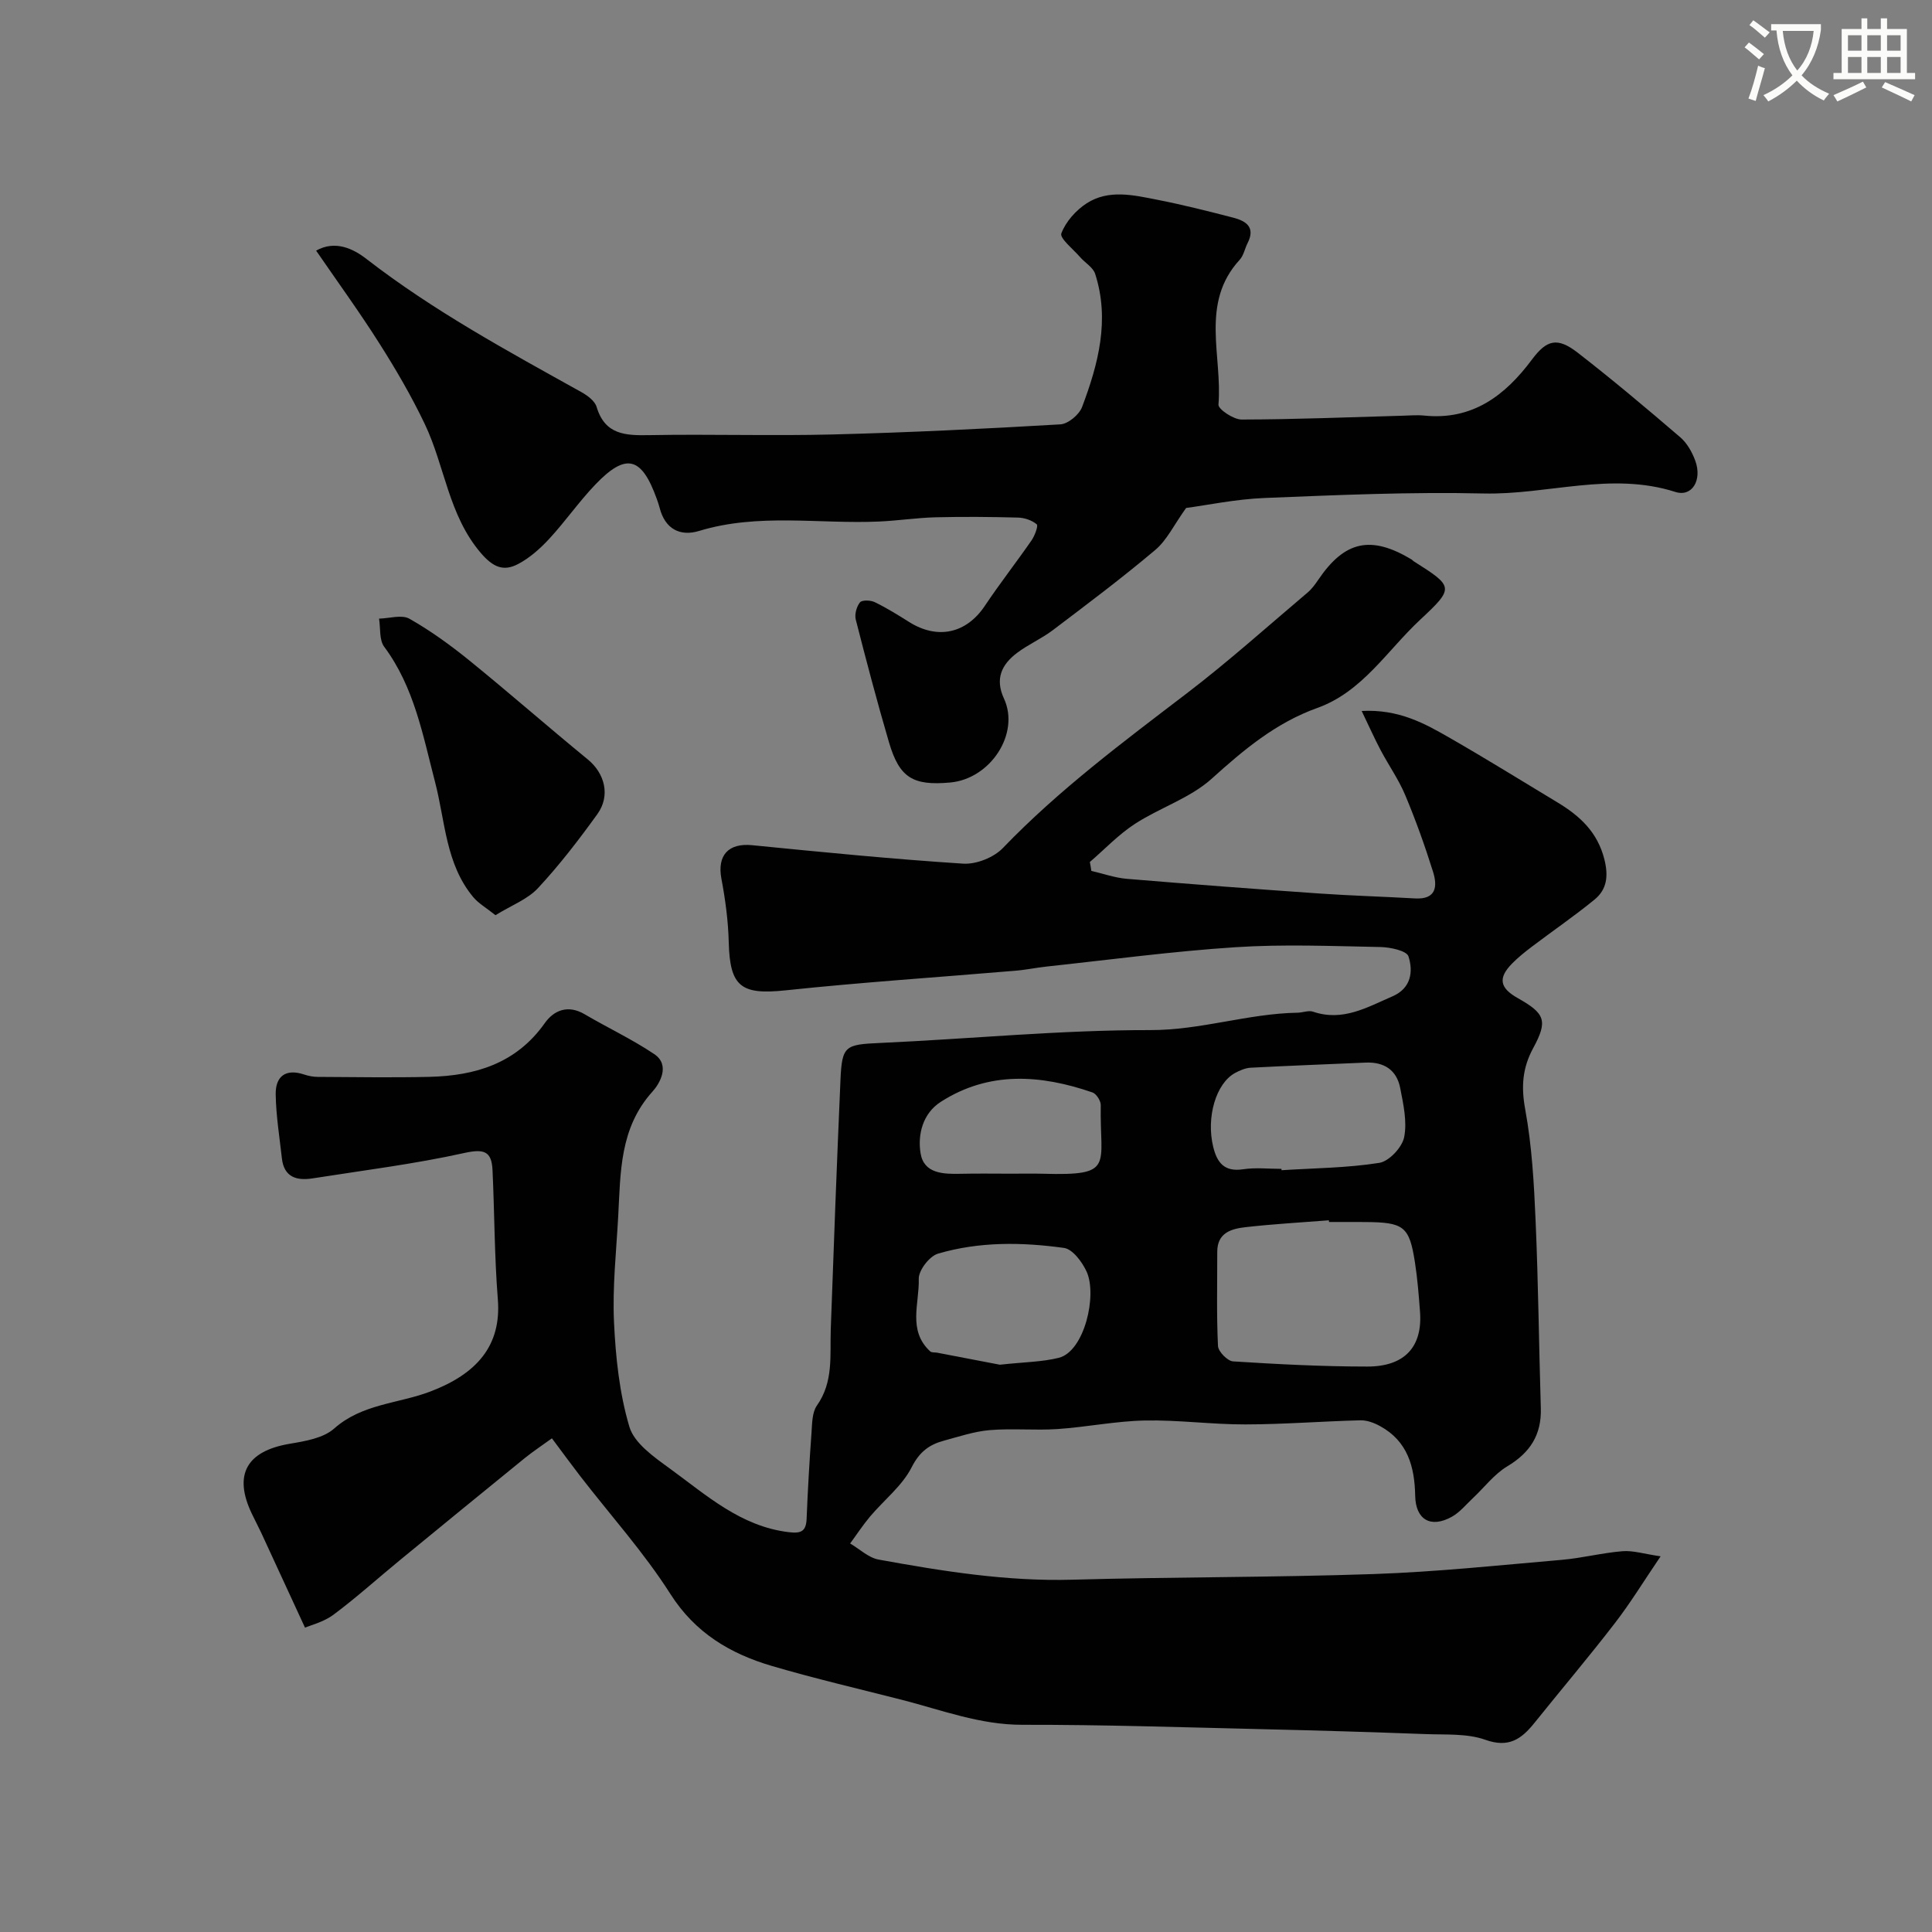
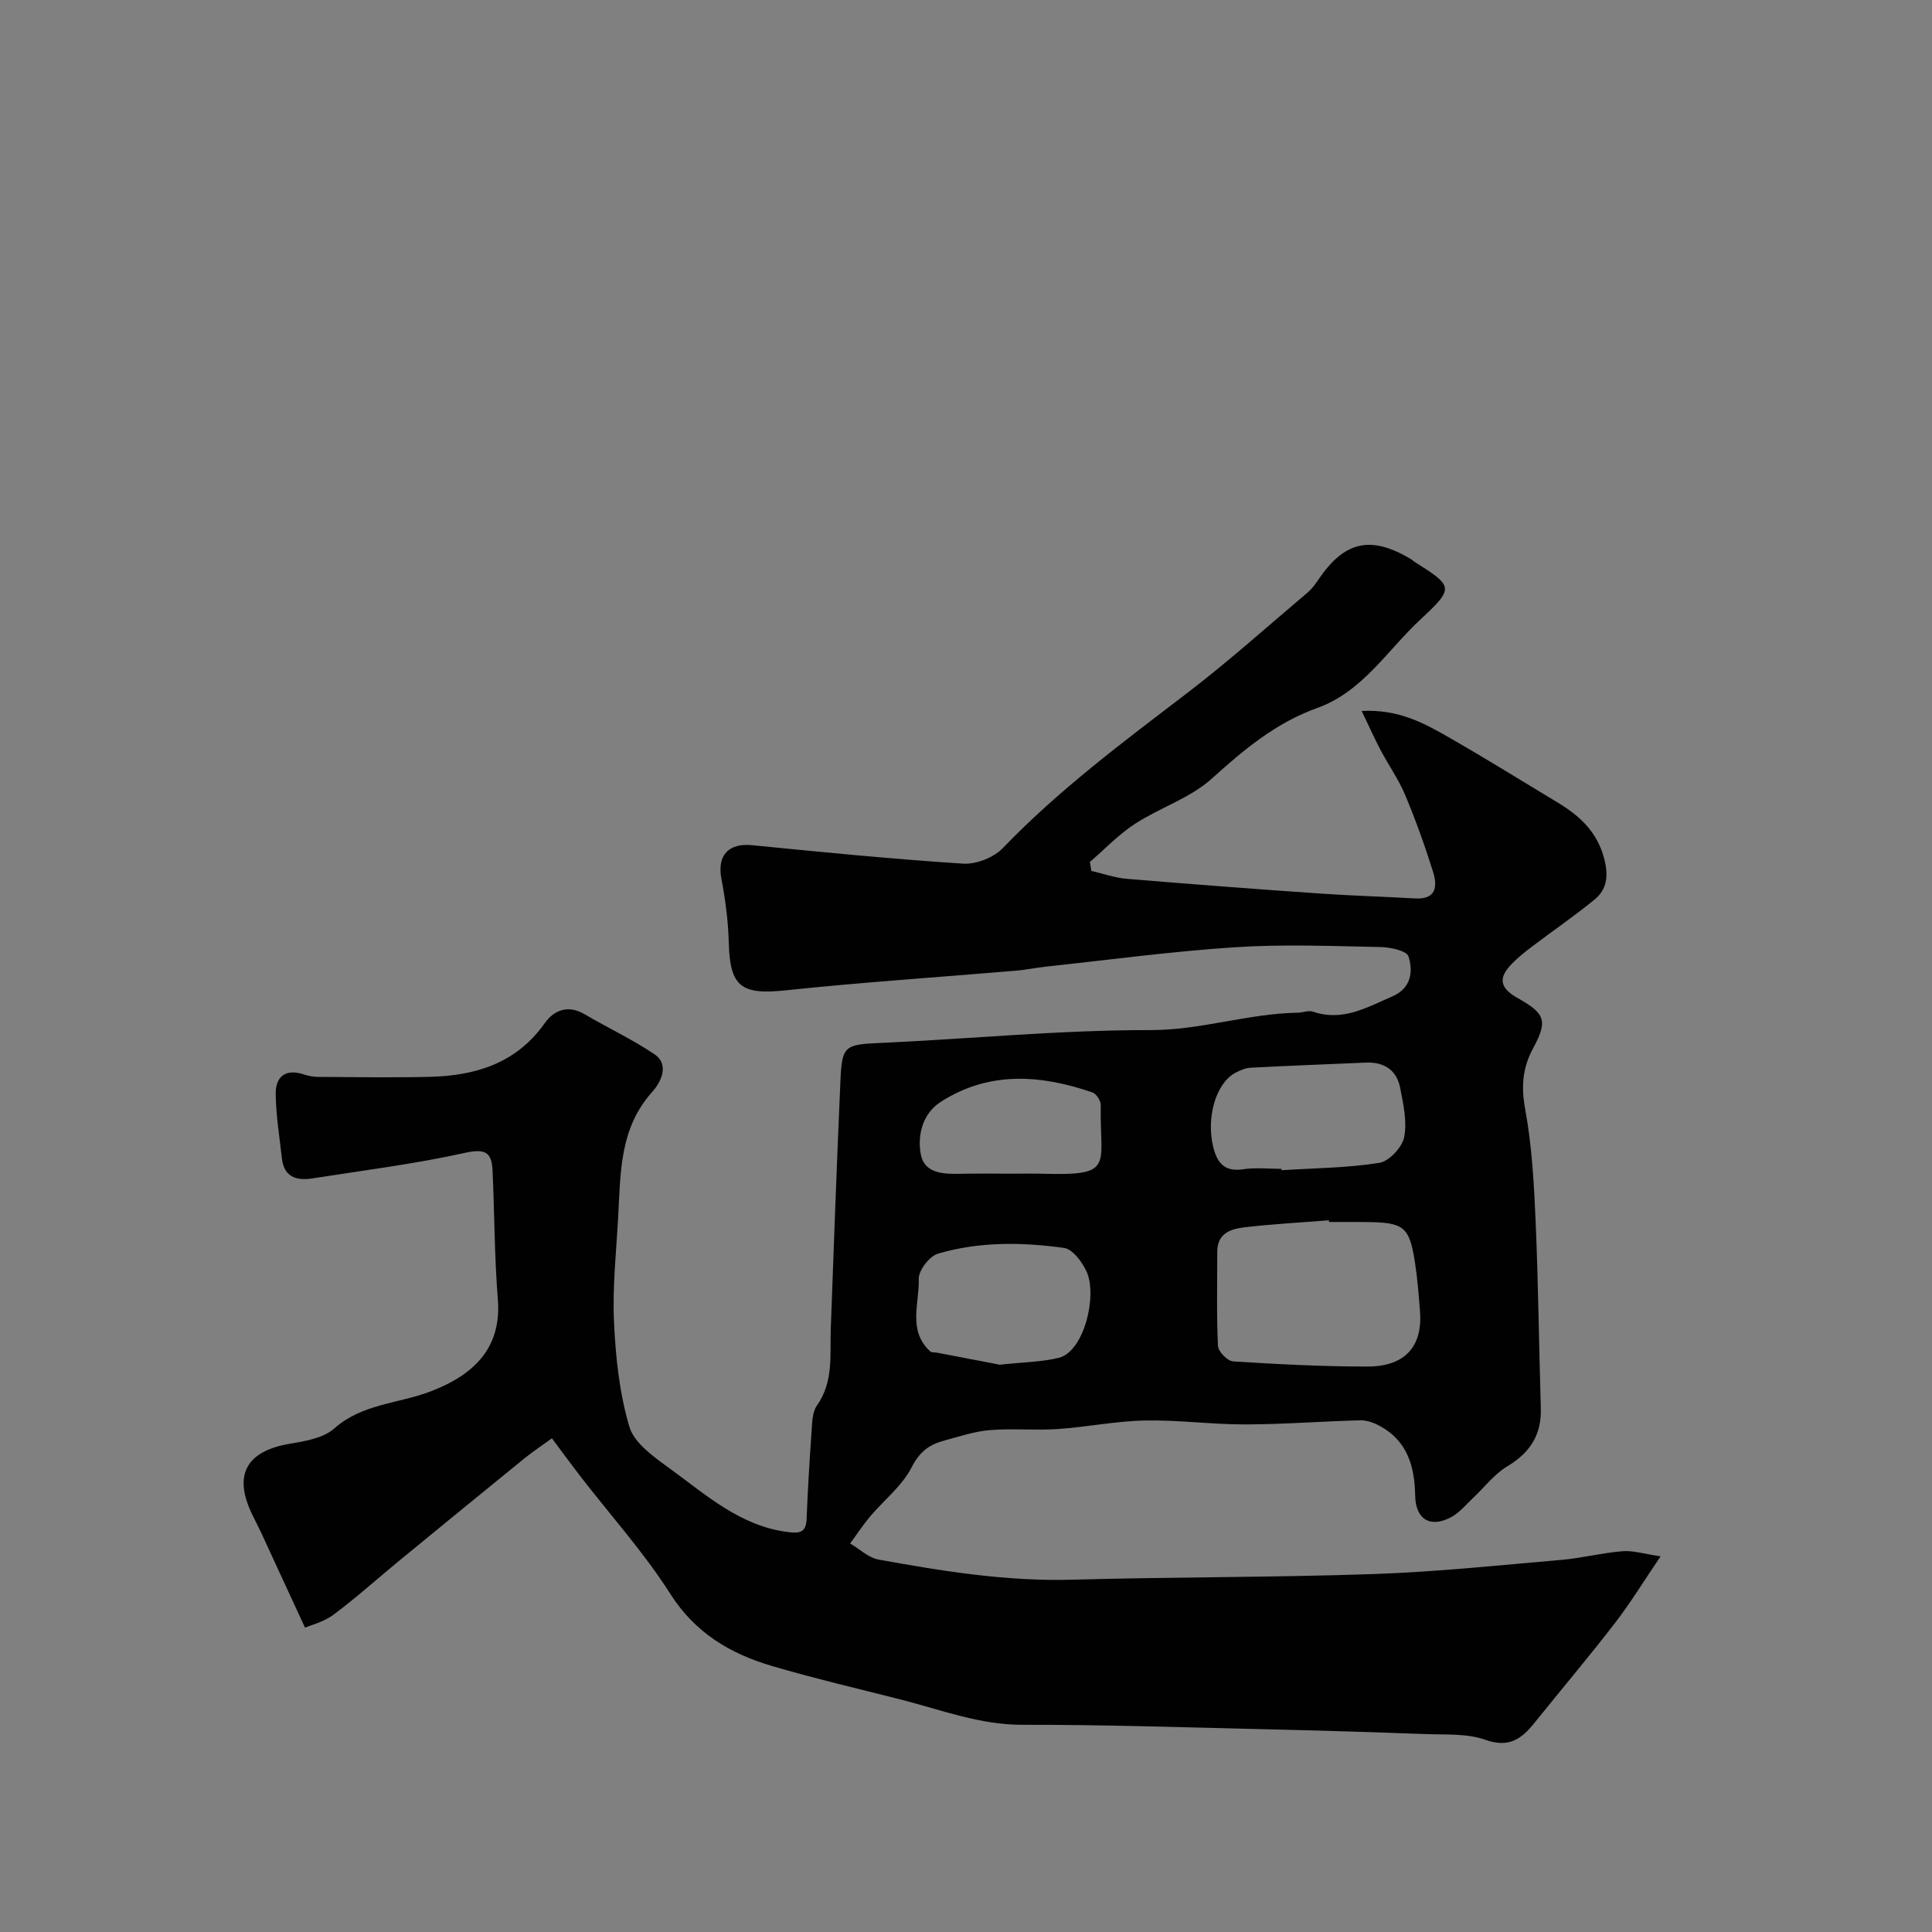
<svg xmlns="http://www.w3.org/2000/svg" enable-background="new 0 0 400 400" viewBox="0 0 400 400">
  <rect x="0" y="0" width="400" height="400" fill="#808080" stroke="none" />
-   <path d="m362.1 8.8c1.1.8 2.1 1.6 3.1 2.4l-1 1.1c-1.3-1.1-2.3-2-3-2.5zm1.9 4.8c.5.2.9.4 1.4.5-.6 2.3-1.3 4.5-1.9 6.8l-1.5-.5c.8-2.1 1.4-4.3 2-6.8zm-1-9.4c1.3.9 2.4 1.8 3.4 2.5l-1 1.1c-1.4-1.2-2.4-2.1-3.2-2.6zm3.7 2.2v-1.4h10.3v1.2c-.5 3.6-1.8 6.8-4 9.4 1.5 1.6 3.4 2.8 5.7 3.8-.3.4-.7.8-1.1 1.4-2.3-1.1-4.1-2.5-5.6-4.1-1.6 1.6-3.6 3.1-5.9 4.3-.3-.5-.7-.9-1-1.3 2.4-1.1 4.4-2.5 6-4.1-1.9-2.5-3-5.6-3.3-9.3h-1.1zm8.8 0h-6.4c.3 3.3 1.3 6 3 8.2 2-2.2 3.1-5.1 3.4-8.2z" fill="#fbfcfa" />
-   <path d="m385.3 3.8h1.3v2.2h2.8v-2.2h1.3v2.2h4.1v9.1h1.7v1.3h-16.9v-1.3h1.7v-9.1h4.1v-2.2zm.4 13.1.7 1.2c-1.8.9-3.8 1.9-6 2.9-.2-.4-.5-.8-.8-1.3 2.3-1 4.3-1.9 6.1-2.8zm-3.1-6.4h2.8v-3.2h-2.8zm0 4.6h2.8v-3.3h-2.8zm4-4.6h2.8v-3.2h-2.8zm0 4.6h2.8v-3.3h-2.8zm3.7 1.9c2.1.9 4.1 1.8 6.1 2.7l-.7 1.3c-2.2-1.1-4.2-2-6.1-2.9zm3.2-9.7h-2.8v3.2h2.8zm-2.8 7.8h2.8v-3.3h-2.8z" fill="#fbfcfa" />
  <g fill="#010102">
    <path d="m225.95 180.31c2.44.56 4.86 1.43 7.33 1.64 13.29 1.11 26.59 2.12 39.9 3.04 6.59.46 13.2.64 19.8 1.02 4.45.25 4.64-2.57 3.71-5.54-1.68-5.36-3.58-10.66-5.75-15.84-1.36-3.24-3.43-6.18-5.09-9.31-1.25-2.36-2.33-4.8-3.93-8.12 7.71-.41 13.08 2.6 18.34 5.63 7.49 4.3 14.83 8.86 22.23 13.32 4.61 2.78 8.27 6.14 9.68 11.77.86 3.44.54 6.22-2.04 8.33-4.17 3.41-8.63 6.46-12.93 9.72-1.44 1.09-2.86 2.22-4.12 3.5-2.97 3.01-2.6 5.07 1.16 7.18 5.65 3.18 6.27 4.67 3.19 10.35-2.24 4.13-2.51 8-1.65 12.69 1.39 7.57 1.82 15.35 2.15 23.06.56 12.92.69 25.86 1.08 38.79.17 5.5-2.2 9.21-6.93 12.04-2.72 1.63-4.77 4.38-7.14 6.6-1.42 1.33-2.71 2.94-4.37 3.86-4.37 2.42-7.48.58-7.57-4.35-.11-6.02-1.57-11.33-7.29-14.44-1.22-.67-2.72-1.23-4.07-1.19-7.94.2-15.87.84-23.8.85-6.93.02-13.88-.95-20.8-.81-6.04.12-12.04 1.36-18.09 1.77-4.66.31-9.38-.17-14.03.22-3.21.27-6.37 1.34-9.51 2.19-3.01.81-5.03 2.29-6.65 5.48-1.96 3.87-5.73 6.8-8.62 10.22-1.49 1.77-2.76 3.72-4.13 5.58 1.95 1.14 3.79 2.94 5.88 3.33 13.26 2.41 26.54 4.55 40.14 4.17 20.79-.58 41.61-.46 62.4-1.17 12.99-.45 25.95-1.82 38.9-2.94 4.22-.36 8.37-1.45 12.59-1.79 2.2-.18 4.48.57 7.89 1.06-3.44 5.06-6.22 9.63-9.47 13.84-5.4 7.01-11.13 13.77-16.67 20.67-2.66 3.31-5.29 5.21-10.13 3.48-3.75-1.34-8.14-1.03-12.25-1.18-11.26-.42-22.53-.76-33.8-1.02-16.6-.39-33.2-.94-49.8-.91-8.8.02-16.76-3.07-25.01-5.18-8.97-2.29-18-4.39-26.87-7-8.62-2.54-15.87-6.82-21.03-14.93-5.47-8.59-12.38-16.26-18.63-24.35-1.79-2.32-3.52-4.69-5.88-7.85-1.84 1.34-3.81 2.63-5.63 4.1-8.65 7.03-17.28 14.09-25.89 21.16-4.57 3.75-8.97 7.73-13.71 11.26-2.07 1.54-4.79 2.19-5.89 2.68-3.29-7.13-6.17-13.39-9.07-19.65-.62-1.33-1.32-2.63-1.95-3.96-3.85-8.07-1.08-12.95 7.84-14.46 3.2-.54 6.97-1.16 9.22-3.16 5.79-5.13 13.25-5.14 19.85-7.64 9.69-3.67 14.8-9.53 14.03-19.13-.71-8.89-.68-17.84-1.1-26.75-.18-3.94-1.81-4.42-5.87-3.52-10.34 2.29-20.9 3.6-31.38 5.25-3.32.52-5.93-.25-6.36-4.17-.49-4.4-1.21-8.81-1.28-13.22-.06-3.69 2.01-5.4 5.87-4.12.92.31 1.92.5 2.89.5 7.7.04 15.39.17 23.08-.01 9.51-.23 17.96-2.77 23.86-11.11 1.9-2.69 4.81-3.87 8.23-1.87 4.78 2.81 9.84 5.18 14.43 8.26 3.44 2.3 1.09 6.18-.34 7.76-6.85 7.57-6.61 16.78-7.11 25.9-.4 7.26-1.2 14.56-.87 21.79.34 7.3 1.12 14.77 3.19 21.73 1.02 3.41 5.09 6.25 8.32 8.6 7.59 5.51 14.7 12.02 24.69 13.21 2.5.3 3.57-.13 3.68-2.76.24-5.93.58-11.86 1.01-17.79.14-1.93.11-4.24 1.13-5.68 3.47-4.92 2.67-10.39 2.86-15.8.61-17.2 1.26-34.4 2.01-51.6.31-7.13.98-7.33 8.25-7.66 18.64-.84 37.27-2.69 55.9-2.66 10.47.02 20.23-3.43 30.5-3.6 1.08-.02 2.27-.53 3.2-.21 6.14 2.1 11.21-.92 16.46-3.19 3.86-1.68 4.29-5.14 3.29-8.26-.38-1.18-3.78-1.9-5.82-1.94-9.99-.19-20.03-.61-29.99.04-13.09.85-26.12 2.61-39.17 4.01-2.11.23-4.2.67-6.31.85-15.89 1.35-31.82 2.39-47.68 4.07-9.19.97-11.53-.73-11.76-9.94-.11-4.4-.7-8.84-1.52-13.17-.91-4.85 1.45-7.43 6.37-6.94 14.54 1.44 29.09 2.88 43.68 3.82 2.71.17 6.34-1.27 8.22-3.23 11.59-12.05 24.9-21.96 38.12-32.06 8.61-6.58 16.69-13.84 24.97-20.84.87-.73 1.57-1.7 2.21-2.64 5.47-8.08 10.9-9.27 19.35-4.19.14.08.24.24.37.33 8.34 5.28 8.52 5.47 1.38 12.13-6.84 6.37-11.96 14.92-21.29 18.26-8.59 3.08-15.21 8.64-21.87 14.65-4.47 4.03-10.73 6-15.89 9.35-3.39 2.2-6.25 5.24-9.34 7.9.13.62.22 1.23.31 1.84zm49.21 72.69c-.01-.12-.02-.24-.03-.35-5.75.45-11.51.77-17.23 1.42-2.94.33-5.89 1.14-5.88 5.12.01 6.49-.16 12.99.15 19.47.05 1.16 1.97 3.13 3.13 3.2 9.26.59 18.54 1.07 27.81 1.07 7.75 0 11.43-4.12 10.89-11.35-.26-3.43-.53-6.88-1.06-10.28-1.16-7.4-2.28-8.24-10.28-8.29-2.51-.02-5.01-.01-7.5-.01zm-9.85-11c.01.09.01.19.02.28 6.76-.43 13.57-.47 20.23-1.52 2.03-.32 4.72-3.2 5.15-5.3.65-3.22-.16-6.83-.81-10.18-.72-3.74-3.33-5.45-7.17-5.28-7.93.35-15.87.64-23.8 1.06-1.09.06-2.22.55-3.21 1.08-3.98 2.15-6.02 9.21-4.54 15.3.79 3.23 2.27 5.22 6.14 4.65 2.62-.4 5.33-.09 7.99-.09zm-58.3 40.55c5.11-.56 8.76-.57 12.2-1.43 5.31-1.33 8.01-12.98 5.75-17.87-.92-1.99-2.89-4.64-4.68-4.88-8.71-1.21-17.56-1.33-26.09 1.19-1.76.52-4.02 3.46-3.97 5.22.15 5.04-2.34 10.69 2.37 15.01.31.28.95.18 1.44.27 4.79.91 9.56 1.83 12.98 2.49zm2.4-39.55c2.16 0 4.33-.05 6.49.01 15.03.43 11.76-1.55 12-14.2.02-.89-.91-2.35-1.71-2.63-10.72-3.69-21.4-4.48-31.42 1.95-3.71 2.38-4.82 6.74-4.17 10.67.7 4.22 4.74 4.3 8.34 4.22 3.48-.08 6.98-.02 10.47-.02z" />
-     <path d="m65.45 51.89c3.94-2.22 7.69-.4 10.43 1.73 13.88 10.75 29.22 19.06 44.47 27.55 1.26.7 2.8 1.83 3.17 3.07 1.73 5.79 5.96 5.94 10.92 5.85 12.66-.23 25.34.18 37.99-.14 15.71-.4 31.41-1.17 47.1-2.09 1.61-.09 3.9-2 4.5-3.59 3.36-8.9 5.78-18.04 2.71-27.57-.43-1.35-2.09-2.28-3.11-3.46-1.43-1.65-4.27-3.91-3.89-4.92.91-2.42 3.02-4.79 5.25-6.23 4.58-2.95 9.76-1.68 14.67-.72 5.26 1.03 10.46 2.35 15.65 3.69 2.67.69 4.67 1.98 2.99 5.27-.58 1.14-.81 2.56-1.64 3.46-8.25 8.98-3.54 19.92-4.39 29.98-.08.94 3.11 3.09 4.78 3.09 11.1-.02 22.2-.48 33.3-.79 1.5-.04 3.01-.18 4.5-.03 10.01 1.02 16.78-4.15 22.34-11.62 3.02-4.05 5.22-4.68 9.43-1.42 7.26 5.63 14.29 11.55 21.26 17.53 1.41 1.21 2.47 3.1 3.12 4.89 1.44 3.98-.67 7.54-4.14 6.43-13.34-4.27-26.47.63-39.7.32-15.08-.35-30.21.32-45.3.93-6.04.24-12.03 1.51-16.29 2.07-2.53 3.53-3.98 6.66-6.36 8.67-6.87 5.8-14.08 11.21-21.25 16.64-2.33 1.76-5.09 2.95-7.41 4.71-3.16 2.39-4.59 5.33-2.69 9.44 3.35 7.23-2.77 16.62-11.13 17.38-7.73.7-10.52-.98-12.68-8.34-2.47-8.41-4.7-16.89-6.87-25.38-.28-1.09.16-2.69.86-3.57.42-.53 2.19-.47 3.05-.06 2.45 1.19 4.79 2.64 7.11 4.1 5.92 3.74 11.89 2.39 15.71-3.34 3.08-4.61 6.5-8.98 9.66-13.54.67-.97 1.43-3.03 1.08-3.32-.99-.84-2.52-1.36-3.86-1.4-5.68-.15-11.38-.2-17.06-.06-3.94.1-7.86.71-11.8.88-12.39.54-24.9-1.79-37.17 1.94-3.98 1.21-7.08-.41-8.19-4.79-.16-.63-.38-1.24-.6-1.86-3.14-8.74-6.37-9.57-12.71-2.95-3.4 3.55-6.22 7.64-9.56 11.25-1.87 2.02-4.05 3.96-6.46 5.22-2.98 1.56-5.14.68-7.7-2.31-6.69-7.84-7.43-17.95-11.59-26.68-2.72-5.71-5.93-11.22-9.32-16.57-4.13-6.53-8.68-12.79-13.18-19.34z" />
-     <path d="m102.58 189.48c-1.98-1.58-3.52-2.45-4.59-3.73-5.74-6.87-5.8-15.72-7.91-23.82-2.54-9.73-4.31-19.65-10.54-28.03-1.05-1.42-.74-3.85-1.06-5.82 2.12-.04 4.69-.88 6.28.02 4.37 2.48 8.5 5.47 12.41 8.64 8.27 6.71 16.28 13.74 24.52 20.49 3.51 2.87 4.75 7.48 1.99 11.32-3.82 5.3-7.83 10.52-12.27 15.3-2.15 2.33-5.47 3.56-8.83 5.63z" />
  </g>
</svg>